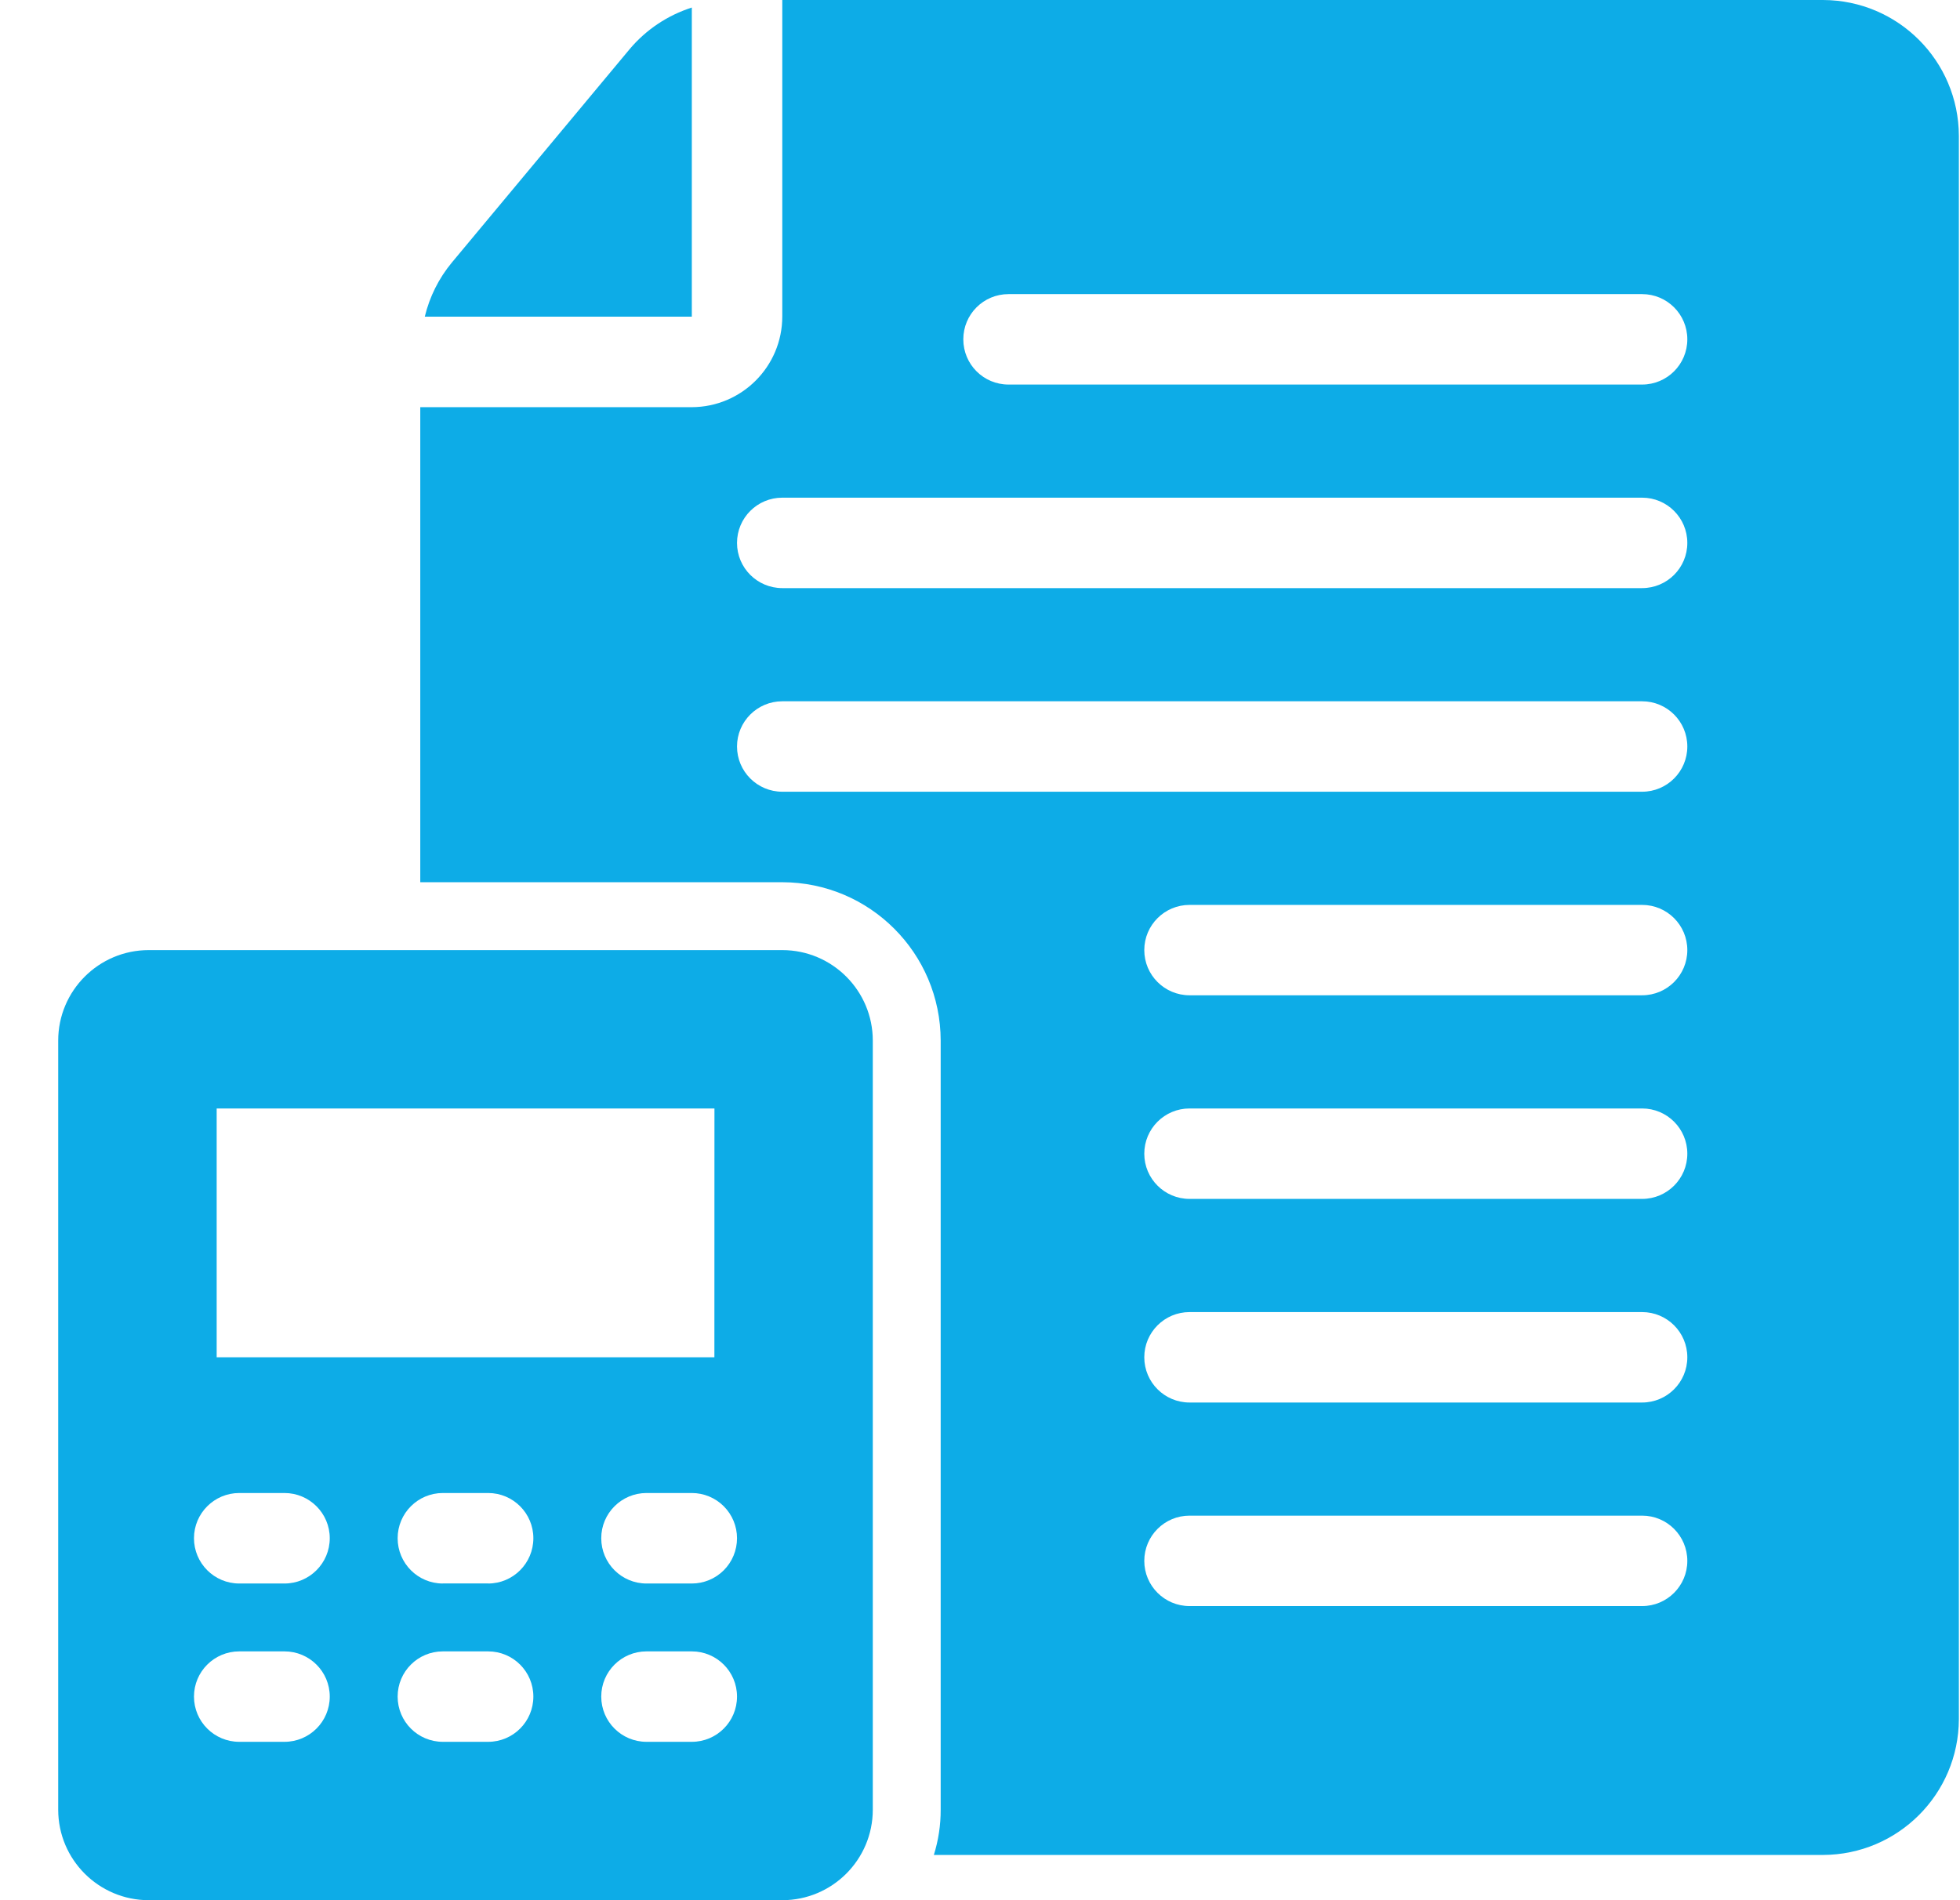
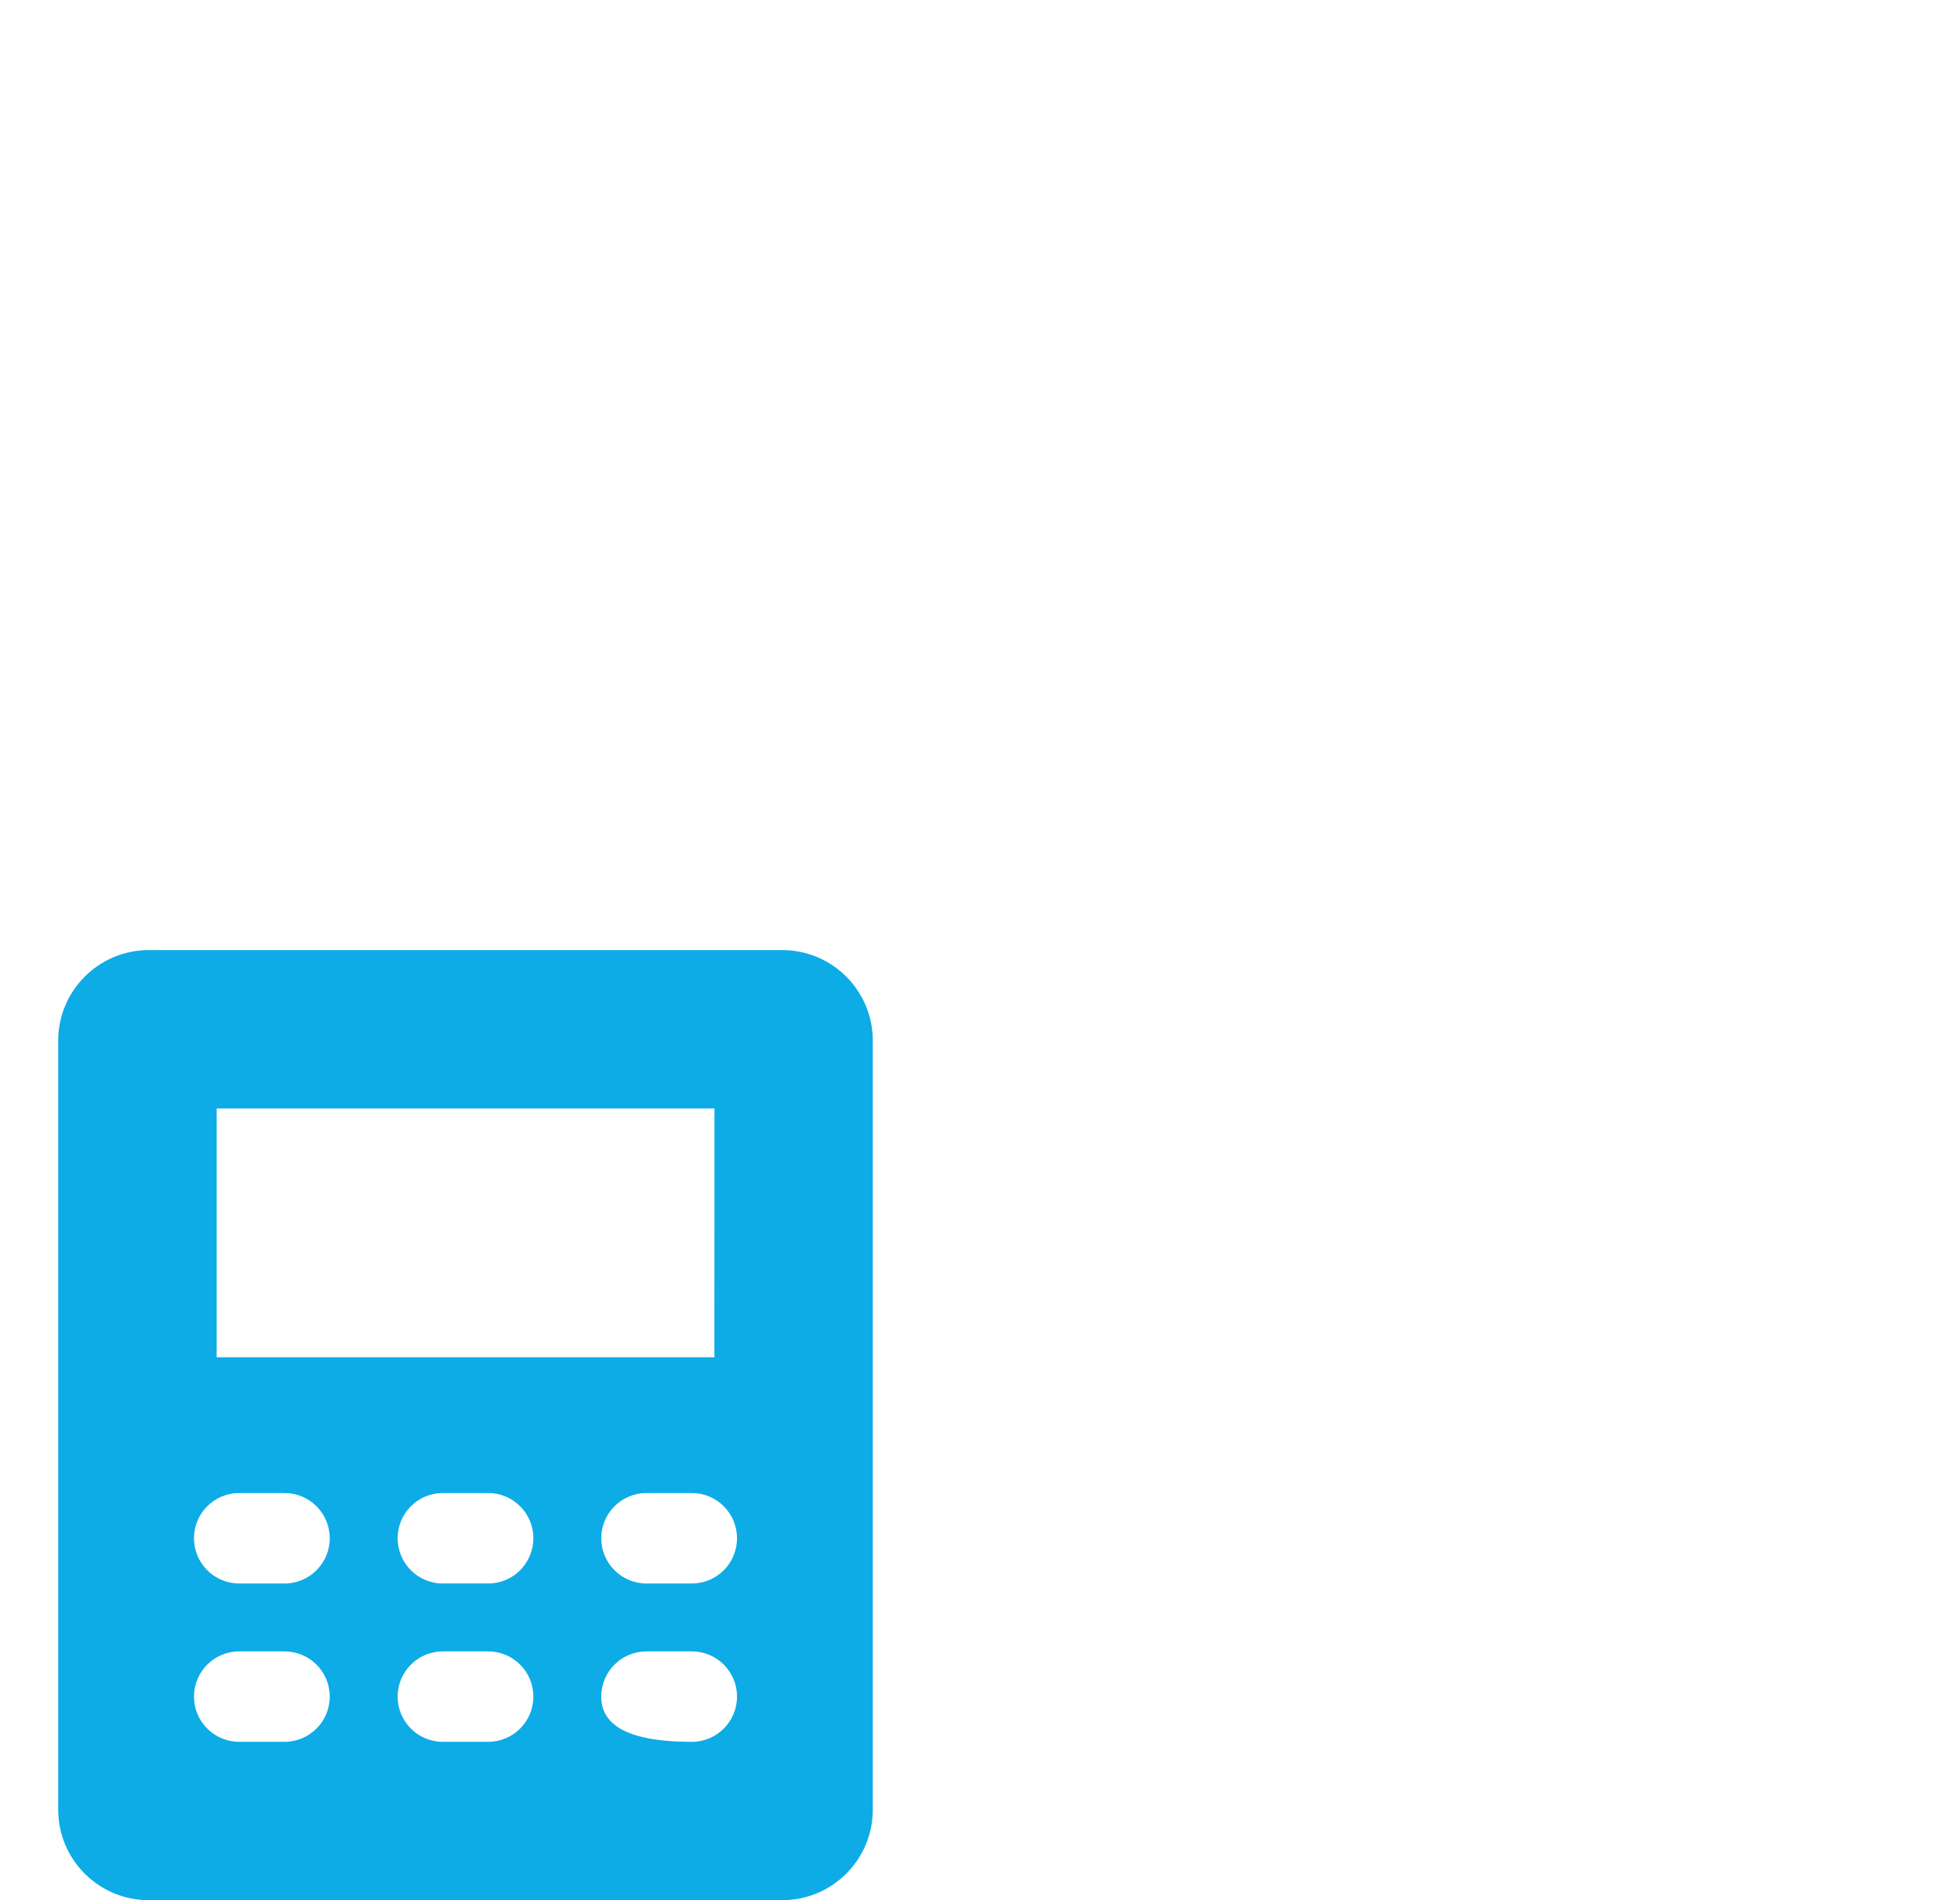
<svg xmlns="http://www.w3.org/2000/svg" width="33" height="32" viewBox="0 0 33 32" fill="none">
-   <path d="M2.505 32H13.17C14.012 32 14.695 31.317 14.695 30.476V17.524C14.695 16.683 14.012 16 13.17 16H2.505C1.663 16 0.98 16.683 0.98 17.524V30.476C0.98 31.317 1.663 32 2.505 32ZM8.219 29.333H7.456C7.036 29.333 6.695 28.993 6.695 28.571C6.695 28.15 7.036 27.81 7.456 27.81H8.219C8.639 27.81 8.98 28.15 8.98 28.571C8.98 28.993 8.639 29.333 8.219 29.333ZM8.219 26.666H7.458L7.456 26.667C7.036 26.667 6.695 26.326 6.695 25.904C6.695 25.484 7.036 25.143 7.456 25.143H8.219C8.639 25.143 8.98 25.484 8.98 25.904C8.98 26.326 8.639 26.667 8.219 26.667L8.219 26.666ZM11.648 29.333H10.885C10.465 29.333 10.123 28.993 10.123 28.571C10.123 28.15 10.465 27.81 10.885 27.81H11.648C12.068 27.81 12.409 28.15 12.409 28.571C12.409 28.993 12.068 29.333 11.648 29.333ZM12.409 25.904C12.409 26.107 12.329 26.301 12.186 26.444C12.043 26.587 11.849 26.667 11.648 26.667H10.885C10.465 26.667 10.123 26.326 10.123 25.904C10.123 25.484 10.465 25.143 10.885 25.143H11.648C11.849 25.143 12.043 25.223 12.186 25.366C12.329 25.509 12.409 25.703 12.409 25.904ZM3.648 18.667H12.029L12.028 22.857H3.648L3.648 18.667ZM4.028 25.143H4.79C5.21 25.143 5.552 25.484 5.552 25.904C5.552 26.326 5.21 26.667 4.79 26.667H4.028C3.608 26.667 3.266 26.326 3.266 25.904C3.266 25.484 3.608 25.143 4.028 25.143ZM4.028 27.81H4.79C5.21 27.81 5.552 28.15 5.552 28.571C5.552 28.993 5.21 29.333 4.79 29.333H4.028C3.608 29.333 3.266 28.993 3.266 28.571C3.266 28.15 3.608 27.81 4.028 27.81Z" fill="#0DACE7" />
-   <path d="M7.152 5.333H11.648V0.127C11.242 0.257 10.881 0.497 10.605 0.823L7.607 4.422C7.388 4.687 7.232 4.999 7.152 5.333Z" fill="#0DACE7" />
-   <path d="M30.695 3.6621e-05H13.171V5.333C13.169 6.174 12.488 6.854 11.648 6.857H7.076V14.857H13.172H13.171C14.643 14.859 15.836 16.051 15.838 17.524V30.476C15.839 30.734 15.8 30.991 15.723 31.238H30.695C31.956 31.234 32.976 30.213 32.981 28.953V2.286C32.976 1.024 31.956 0.004 30.695 3.6621e-05ZM27.648 27.047H20.028C19.608 27.047 19.266 26.707 19.266 26.286C19.266 25.864 19.608 25.524 20.028 25.524H27.648C28.068 25.524 28.409 25.864 28.409 26.286C28.409 26.707 28.068 27.047 27.648 27.047ZM27.648 23.619H20.028C19.608 23.619 19.266 23.279 19.266 22.857C19.266 22.436 19.608 22.096 20.028 22.096H27.648C28.068 22.096 28.409 22.436 28.409 22.857C28.409 23.279 28.068 23.619 27.648 23.619ZM27.648 20.19H20.028C19.608 20.19 19.266 19.85 19.266 19.429C19.266 19.007 19.608 18.667 20.028 18.667H27.648C28.068 18.667 28.409 19.007 28.409 19.429C28.409 19.85 28.068 20.19 27.648 20.19ZM27.648 16.761H20.028C19.608 16.761 19.266 16.421 19.266 16C19.266 15.579 19.608 15.239 20.028 15.239H27.648C28.068 15.239 28.409 15.579 28.409 16C28.409 16.421 28.068 16.761 27.648 16.761ZM27.648 13.333H13.171C12.751 13.333 12.409 12.993 12.409 12.571C12.409 12.15 12.751 11.81 13.171 11.81H27.648C28.068 11.81 28.409 12.15 28.409 12.571C28.409 12.993 28.068 13.333 27.648 13.333ZM27.648 9.904H13.171C12.751 9.904 12.409 9.564 12.409 9.143C12.409 8.721 12.751 8.381 13.171 8.381H27.648C28.068 8.381 28.409 8.721 28.409 9.143C28.409 9.564 28.068 9.904 27.648 9.904ZM27.648 6.476H16.98C16.559 6.476 16.219 6.136 16.219 5.714C16.219 5.293 16.559 4.953 16.98 4.953H27.648C28.068 4.953 28.409 5.293 28.409 5.714C28.409 6.136 28.068 6.476 27.648 6.476Z" fill="#0DACE7" />
+   <path d="M2.505 32H13.17C14.012 32 14.695 31.317 14.695 30.476V17.524C14.695 16.683 14.012 16 13.17 16H2.505C1.663 16 0.98 16.683 0.98 17.524V30.476C0.98 31.317 1.663 32 2.505 32ZM8.219 29.333H7.456C7.036 29.333 6.695 28.993 6.695 28.571C6.695 28.15 7.036 27.81 7.456 27.81H8.219C8.639 27.81 8.98 28.15 8.98 28.571C8.98 28.993 8.639 29.333 8.219 29.333ZM8.219 26.666H7.458L7.456 26.667C7.036 26.667 6.695 26.326 6.695 25.904C6.695 25.484 7.036 25.143 7.456 25.143H8.219C8.639 25.143 8.98 25.484 8.98 25.904C8.98 26.326 8.639 26.667 8.219 26.667L8.219 26.666ZM11.648 29.333C10.465 29.333 10.123 28.993 10.123 28.571C10.123 28.15 10.465 27.81 10.885 27.81H11.648C12.068 27.81 12.409 28.15 12.409 28.571C12.409 28.993 12.068 29.333 11.648 29.333ZM12.409 25.904C12.409 26.107 12.329 26.301 12.186 26.444C12.043 26.587 11.849 26.667 11.648 26.667H10.885C10.465 26.667 10.123 26.326 10.123 25.904C10.123 25.484 10.465 25.143 10.885 25.143H11.648C11.849 25.143 12.043 25.223 12.186 25.366C12.329 25.509 12.409 25.703 12.409 25.904ZM3.648 18.667H12.029L12.028 22.857H3.648L3.648 18.667ZM4.028 25.143H4.79C5.21 25.143 5.552 25.484 5.552 25.904C5.552 26.326 5.21 26.667 4.79 26.667H4.028C3.608 26.667 3.266 26.326 3.266 25.904C3.266 25.484 3.608 25.143 4.028 25.143ZM4.028 27.81H4.79C5.21 27.81 5.552 28.15 5.552 28.571C5.552 28.993 5.21 29.333 4.79 29.333H4.028C3.608 29.333 3.266 28.993 3.266 28.571C3.266 28.15 3.608 27.81 4.028 27.81Z" fill="#0DACE7" />
</svg>